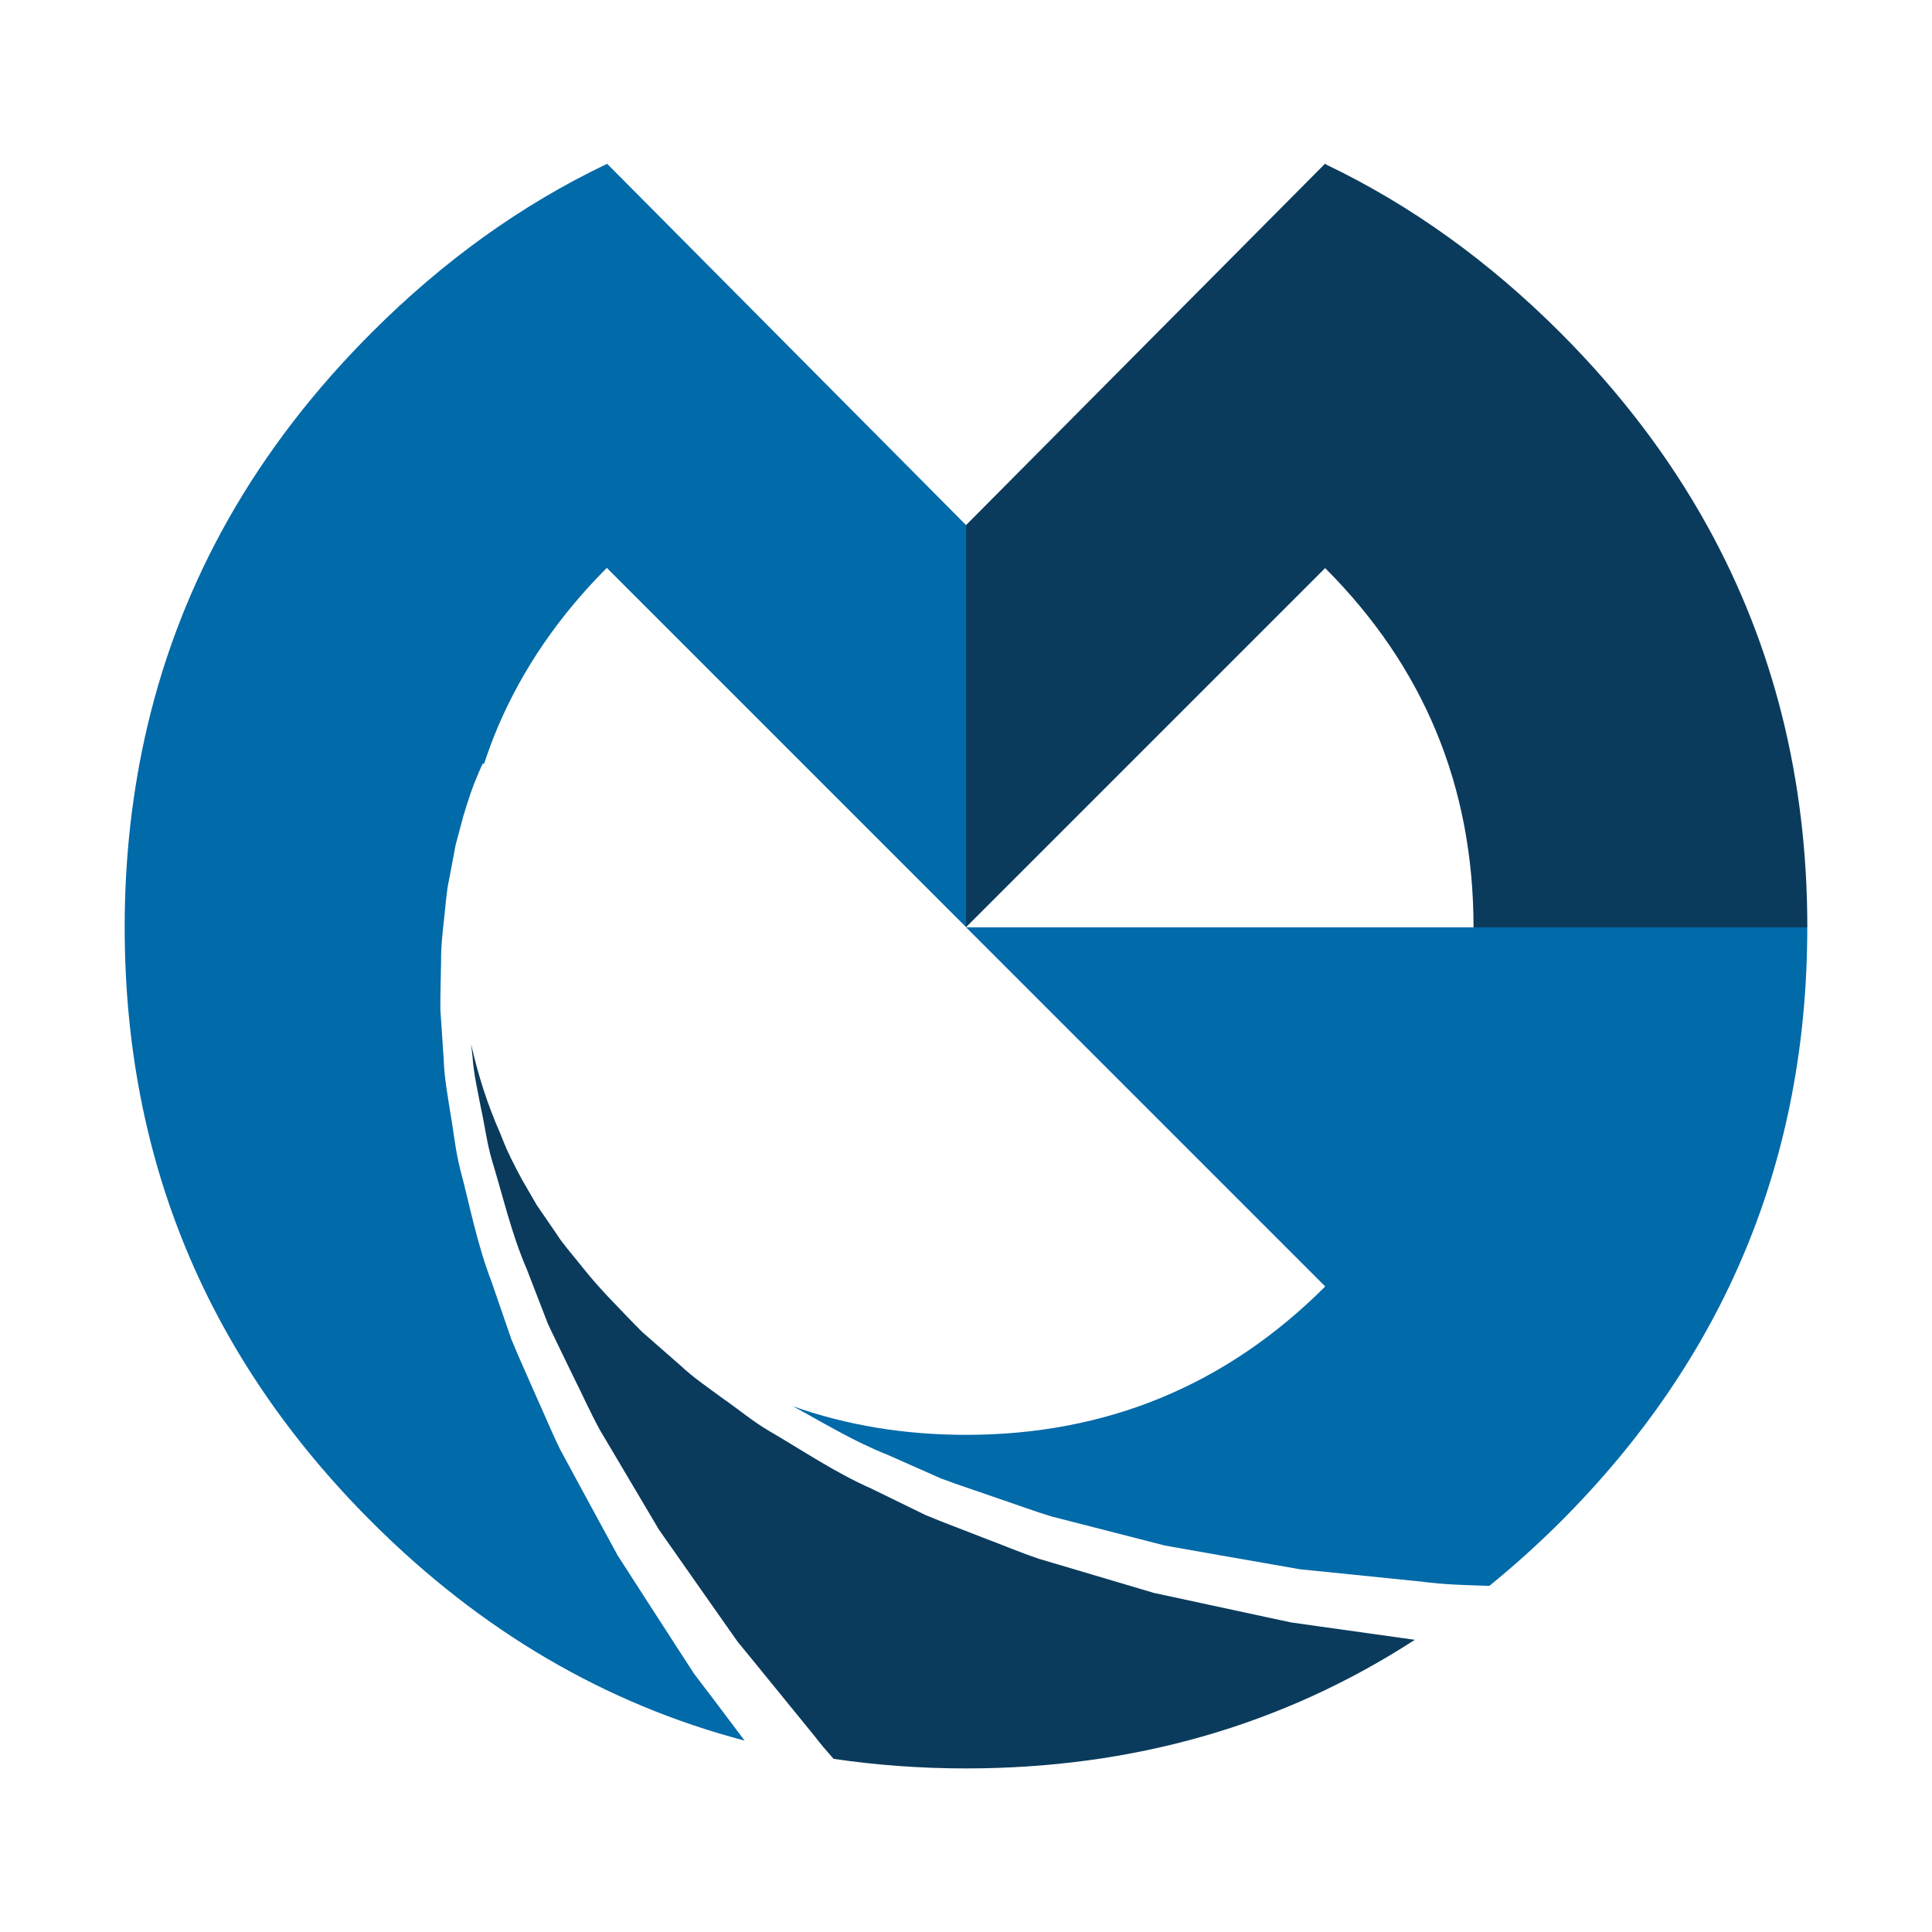
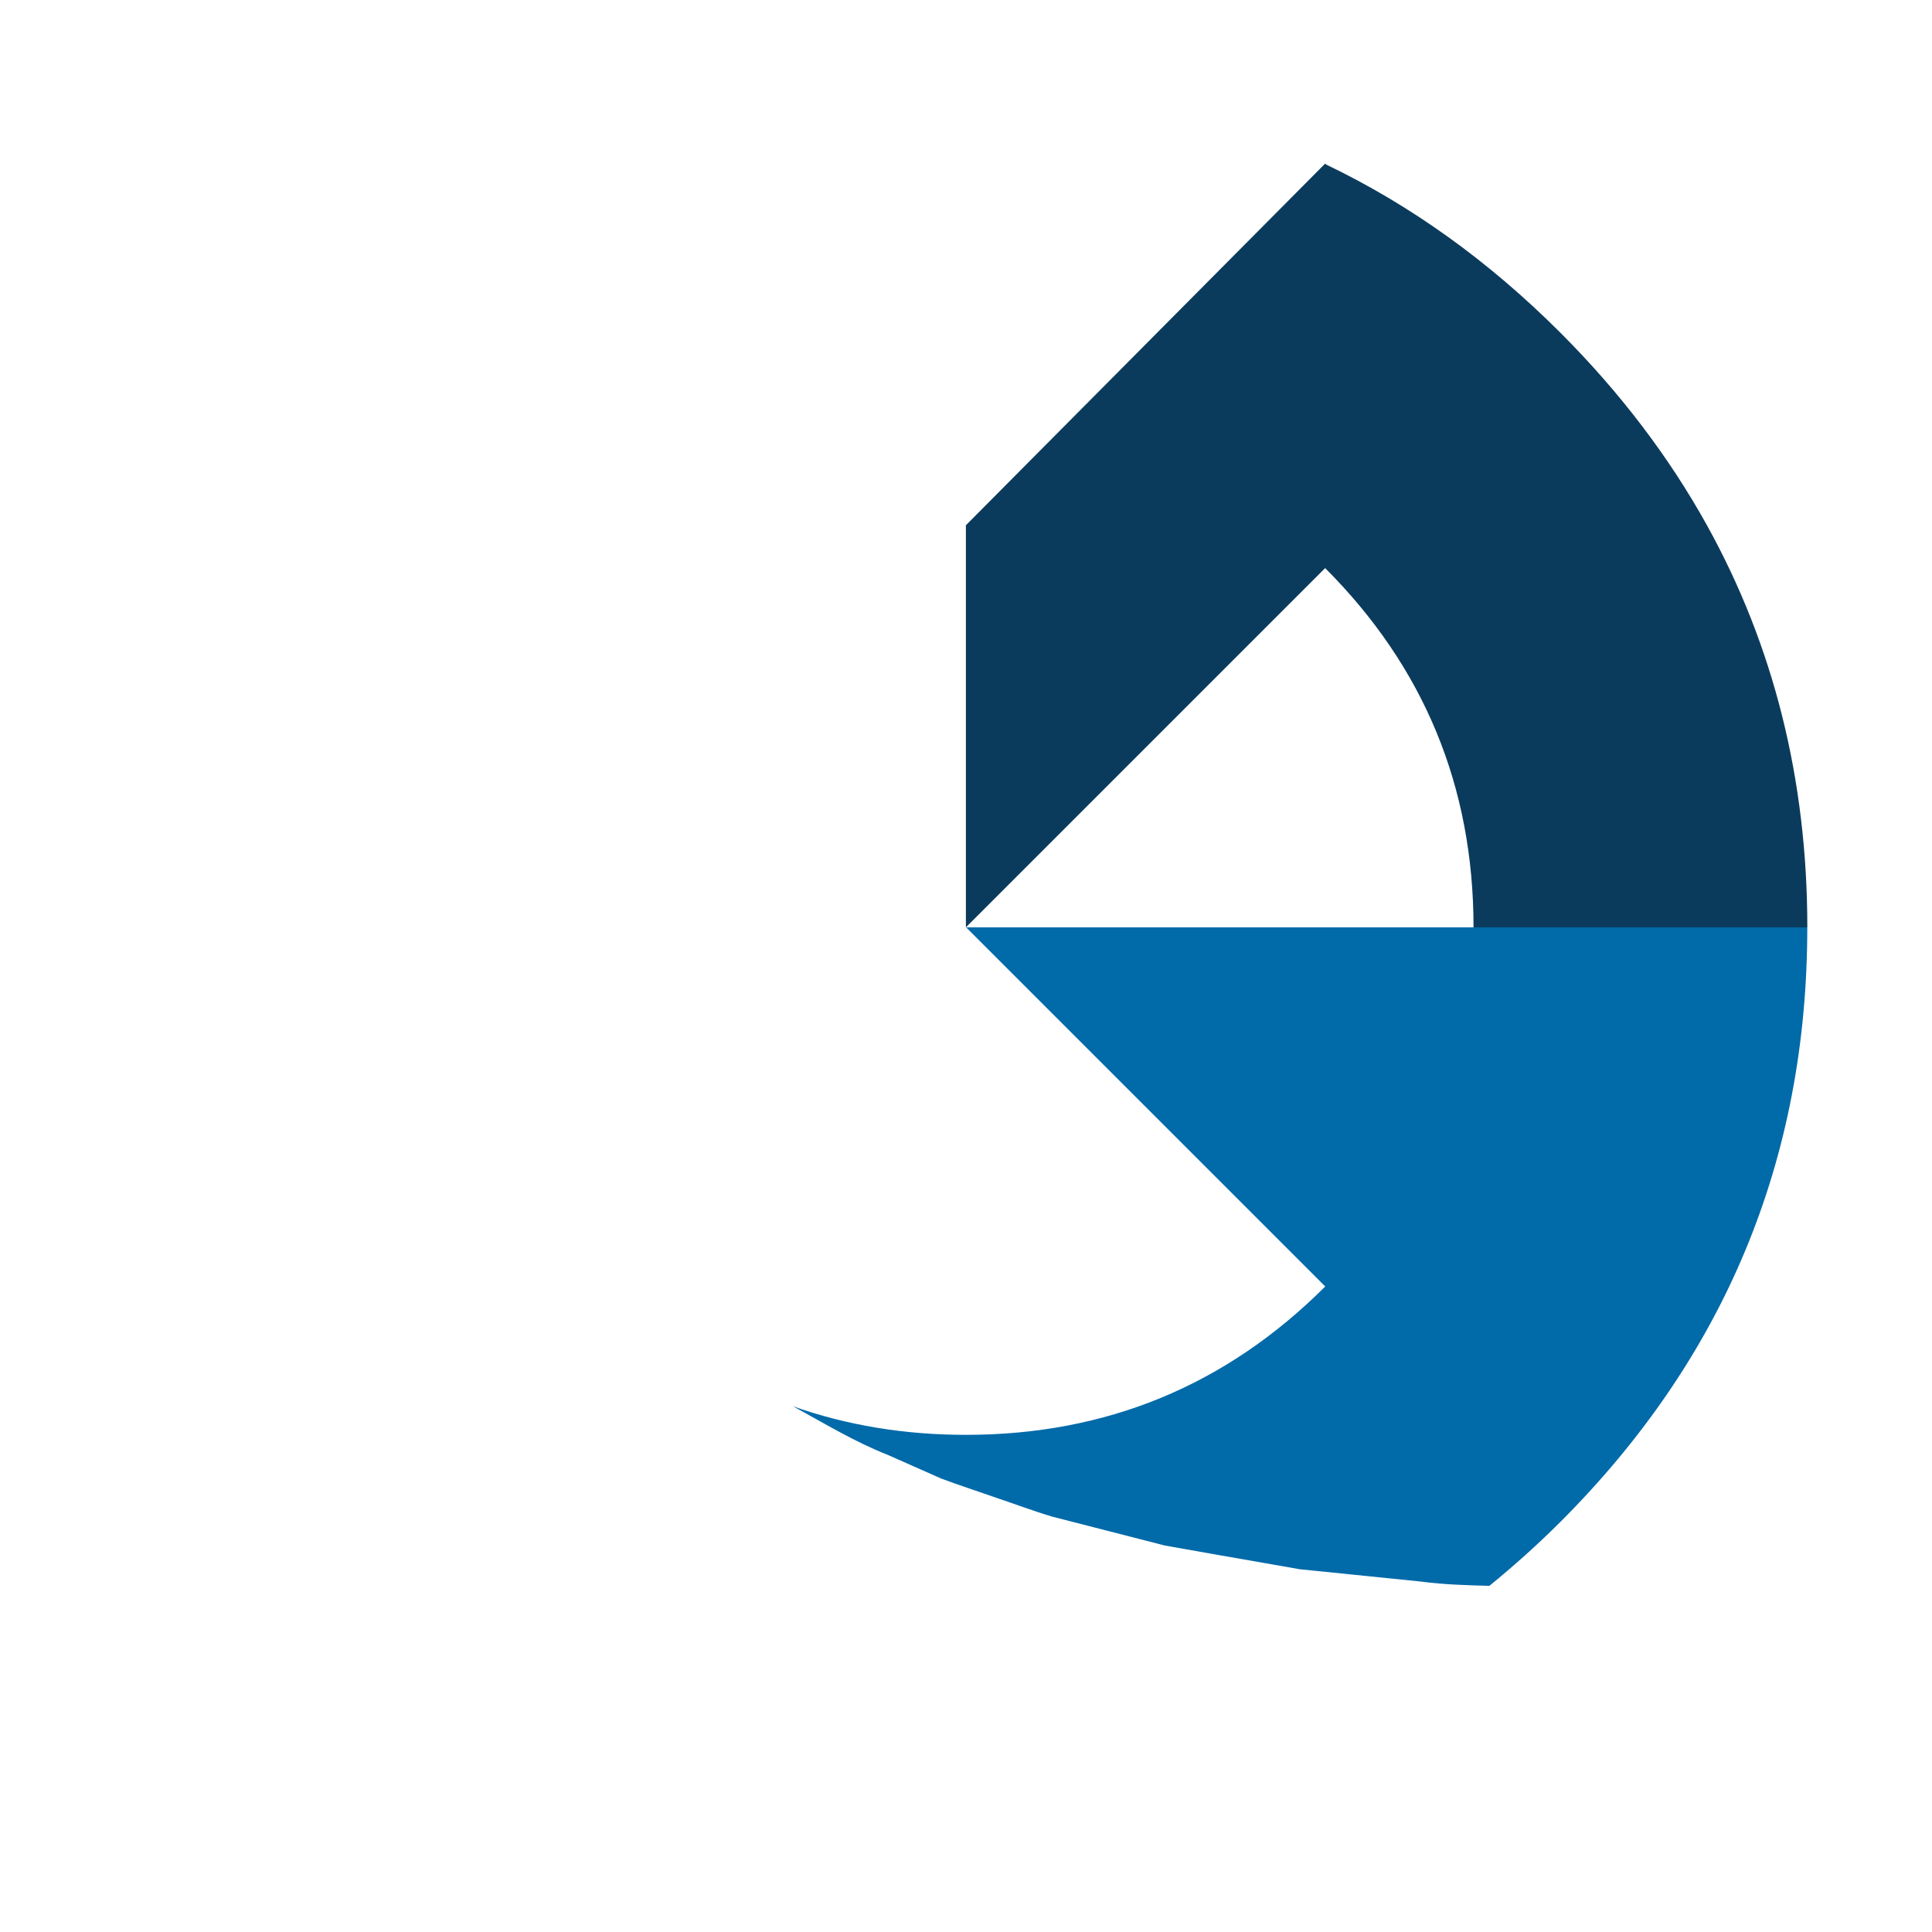
<svg xmlns="http://www.w3.org/2000/svg" id="Livello_1" x="0px" y="0px" viewBox="0 0 512 512" style="enable-background:new 0 0 512 512;" xml:space="preserve">
  <style type="text/css">	.st0{fill:#0B3B5C;}	.st1{fill:#016AA9;}</style>
  <g>
    <path class="st0" d="M413.54,88.19L413.54,88.19c-19.02-19.02-39.72-33.87-62.11-44.59c-0.08-0.08-0.17-0.17-0.25-0.25l-0.1,0.1   l-95.11,95.75l0,0v106.56l0,0l95.21-95.21c26.22,26.24,39.32,57.95,39.32,95.21h88.46c0-39.14-8.91-74.65-26.6-106.56   C442.26,121,429.35,104.02,413.54,88.19" />
-     <path class="st0" d="M349.16,430.95c-2.27-0.33-4.6-0.65-6.92-0.98c-2.31-0.5-4.67-1-7.04-1.5c-4.73-1.02-9.58-2.06-14.5-3.12   c-4.92-1.06-9.93-2.14-14.98-3.23c-4.96-1.48-10-2.96-15.08-4.48c-5.06-1.5-10.18-3.02-15.31-4.54   c-5.08-1.71-10.04-3.83-15.08-5.71c-5-1.98-10.04-3.81-14.98-5.89c-4.83-2.35-9.62-4.69-14.39-7.02   c-9.69-4.29-18.37-10.21-27.08-15.27c-4.35-2.56-8.17-5.79-12.18-8.56c-3.9-2.89-7.85-5.54-11.23-8.73   c-3.48-3.06-6.87-6.02-10.16-8.89c-3.1-3.08-5.96-6.16-8.77-9.06c-0.65-0.63-1.21-1.31-1.81-1.96c-2.1-2.25-4-4.56-5.79-6.79   c-2.29-2.9-4.64-5.48-6.41-8.27c-1.87-2.71-3.6-5.25-5.21-7.6c-1.42-2.46-2.75-4.73-3.92-6.77c-2.25-4.19-3.89-7.48-4.85-9.96   c-0.42-0.98-0.69-1.71-0.92-2.29c-3.33-7.54-5.87-15.43-7.69-23.62c0.13,1.15,0.23,2.25,0.37,3.42c0.29,4.46,1.37,8.94,2.23,13.56   c1.02,4.58,1.58,9.35,2.98,14.04c2.87,9.35,5.08,19.2,9.17,28.64c1.85,4.77,3.71,9.6,5.58,14.43c0.58,1.27,1.21,2.54,1.81,3.81   c1.63,3.42,3.33,6.83,4.98,10.27c2.33,4.65,4.46,9.41,6.94,13.98c2.65,4.46,5.29,8.92,7.91,13.35c2.62,4.4,5.21,8.79,7.77,13.12   c2.9,4.14,5.75,8.21,8.56,12.21c2.81,4.02,5.58,7.94,8.29,11.81c1.35,1.92,2.69,3.83,4.02,5.71c1.46,1.79,2.9,3.56,4.33,5.29   c5.67,6.96,11.04,13.56,15.98,19.62c1.67,2.19,3.4,4.19,5.12,6.14c11.35,1.67,23.04,2.54,35.06,2.54   c44.3,0,83.94-11.39,118.98-34.08c-0.04,0-0.08,0-0.1-0.02C366.92,433.45,358.28,432.24,349.16,430.95" />
    <path class="st1" d="M255.99,245.72l95.21,95.21c-26.22,26.2-57.97,39.32-95.21,39.32c-16.35,0-31.64-2.54-45.87-7.58   c8.08,4.37,16.12,9.33,25.1,12.87c4.69,2.08,9.41,4.17,14.16,6.27c4.85,1.83,9.83,3.42,14.73,5.15c4.94,1.65,9.81,3.5,14.79,4.98   c5.04,1.29,10.06,2.58,15.02,3.85c4.96,1.27,9.91,2.54,14.77,3.79c4.96,0.87,9.87,1.75,14.7,2.6c4.83,0.85,9.56,1.67,14.2,2.48   c2.31,0.4,4.6,0.81,6.87,1.21c2.29,0.23,4.56,0.46,6.81,0.69c8.92,0.9,17.39,1.77,25.18,2.56c6.54,0.87,12.66,0.98,18.25,1.15   c6.44-5.25,12.73-10.87,18.83-16.96l0,0c43.6-43.59,65.42-96.11,65.42-157.55h-88.46H255.99V245.72z" />
-     <path class="st1" d="M183.92,443.53c-1.29-1.98-2.6-4-3.92-6.04c-2.62-4.06-5.31-8.21-8.04-12.44c-2.73-4.23-5.5-8.52-8.29-12.87   c-2.48-4.56-4.98-9.17-7.52-13.83c-2.52-4.65-5.06-9.33-7.6-14.02c-2.37-4.79-4.4-9.79-6.64-14.7c-0.98-2.27-2-4.54-3-6.81   c-1.17-2.64-2.33-5.29-3.42-7.96c-1.75-5.08-3.48-10.14-5.21-15.14c-3.83-9.89-5.77-20.22-8.35-29.95   c-1.25-4.89-1.69-9.89-2.56-14.66c-0.73-4.81-1.63-9.46-1.77-14.12c-0.31-4.62-0.62-9.1-0.9-13.46c-0.02-4.37,0.13-8.58,0.19-12.6   c-0.06-4.04,0.42-7.91,0.81-11.56c0.42-3.67,0.6-7.16,1.33-10.37c0.62-3.23,1.17-6.27,1.71-9.06c0.73-2.77,1.4-5.29,2.02-7.58   c1.37-4.54,2.54-8.04,3.62-10.46c0.98-2.44,1.58-3.58,1.58-3.58l0.31,0.13c1.12-3.39,2.35-6.73,3.75-10   c6.54-15.27,16.12-29.26,28.79-41.95l95.21,95.21V139.16L160.9,43.41c-0.12,0.06-0.21,0.12-0.35,0.17   c-22.39,10.71-43.09,25.56-62.09,44.59l0,0c-30.41,30.43-50.18,65.19-59.4,104.27c-3.98,16.95-6.02,34.7-6.02,53.28   c0,61.42,21.81,113.95,65.42,157.55l0,0c29.01,29.01,61.99,48.3,98.87,58.01c-2.96-3.92-6-7.96-9.17-12.18   C186.73,447.26,185.32,445.41,183.92,443.53" />
  </g>
</svg>